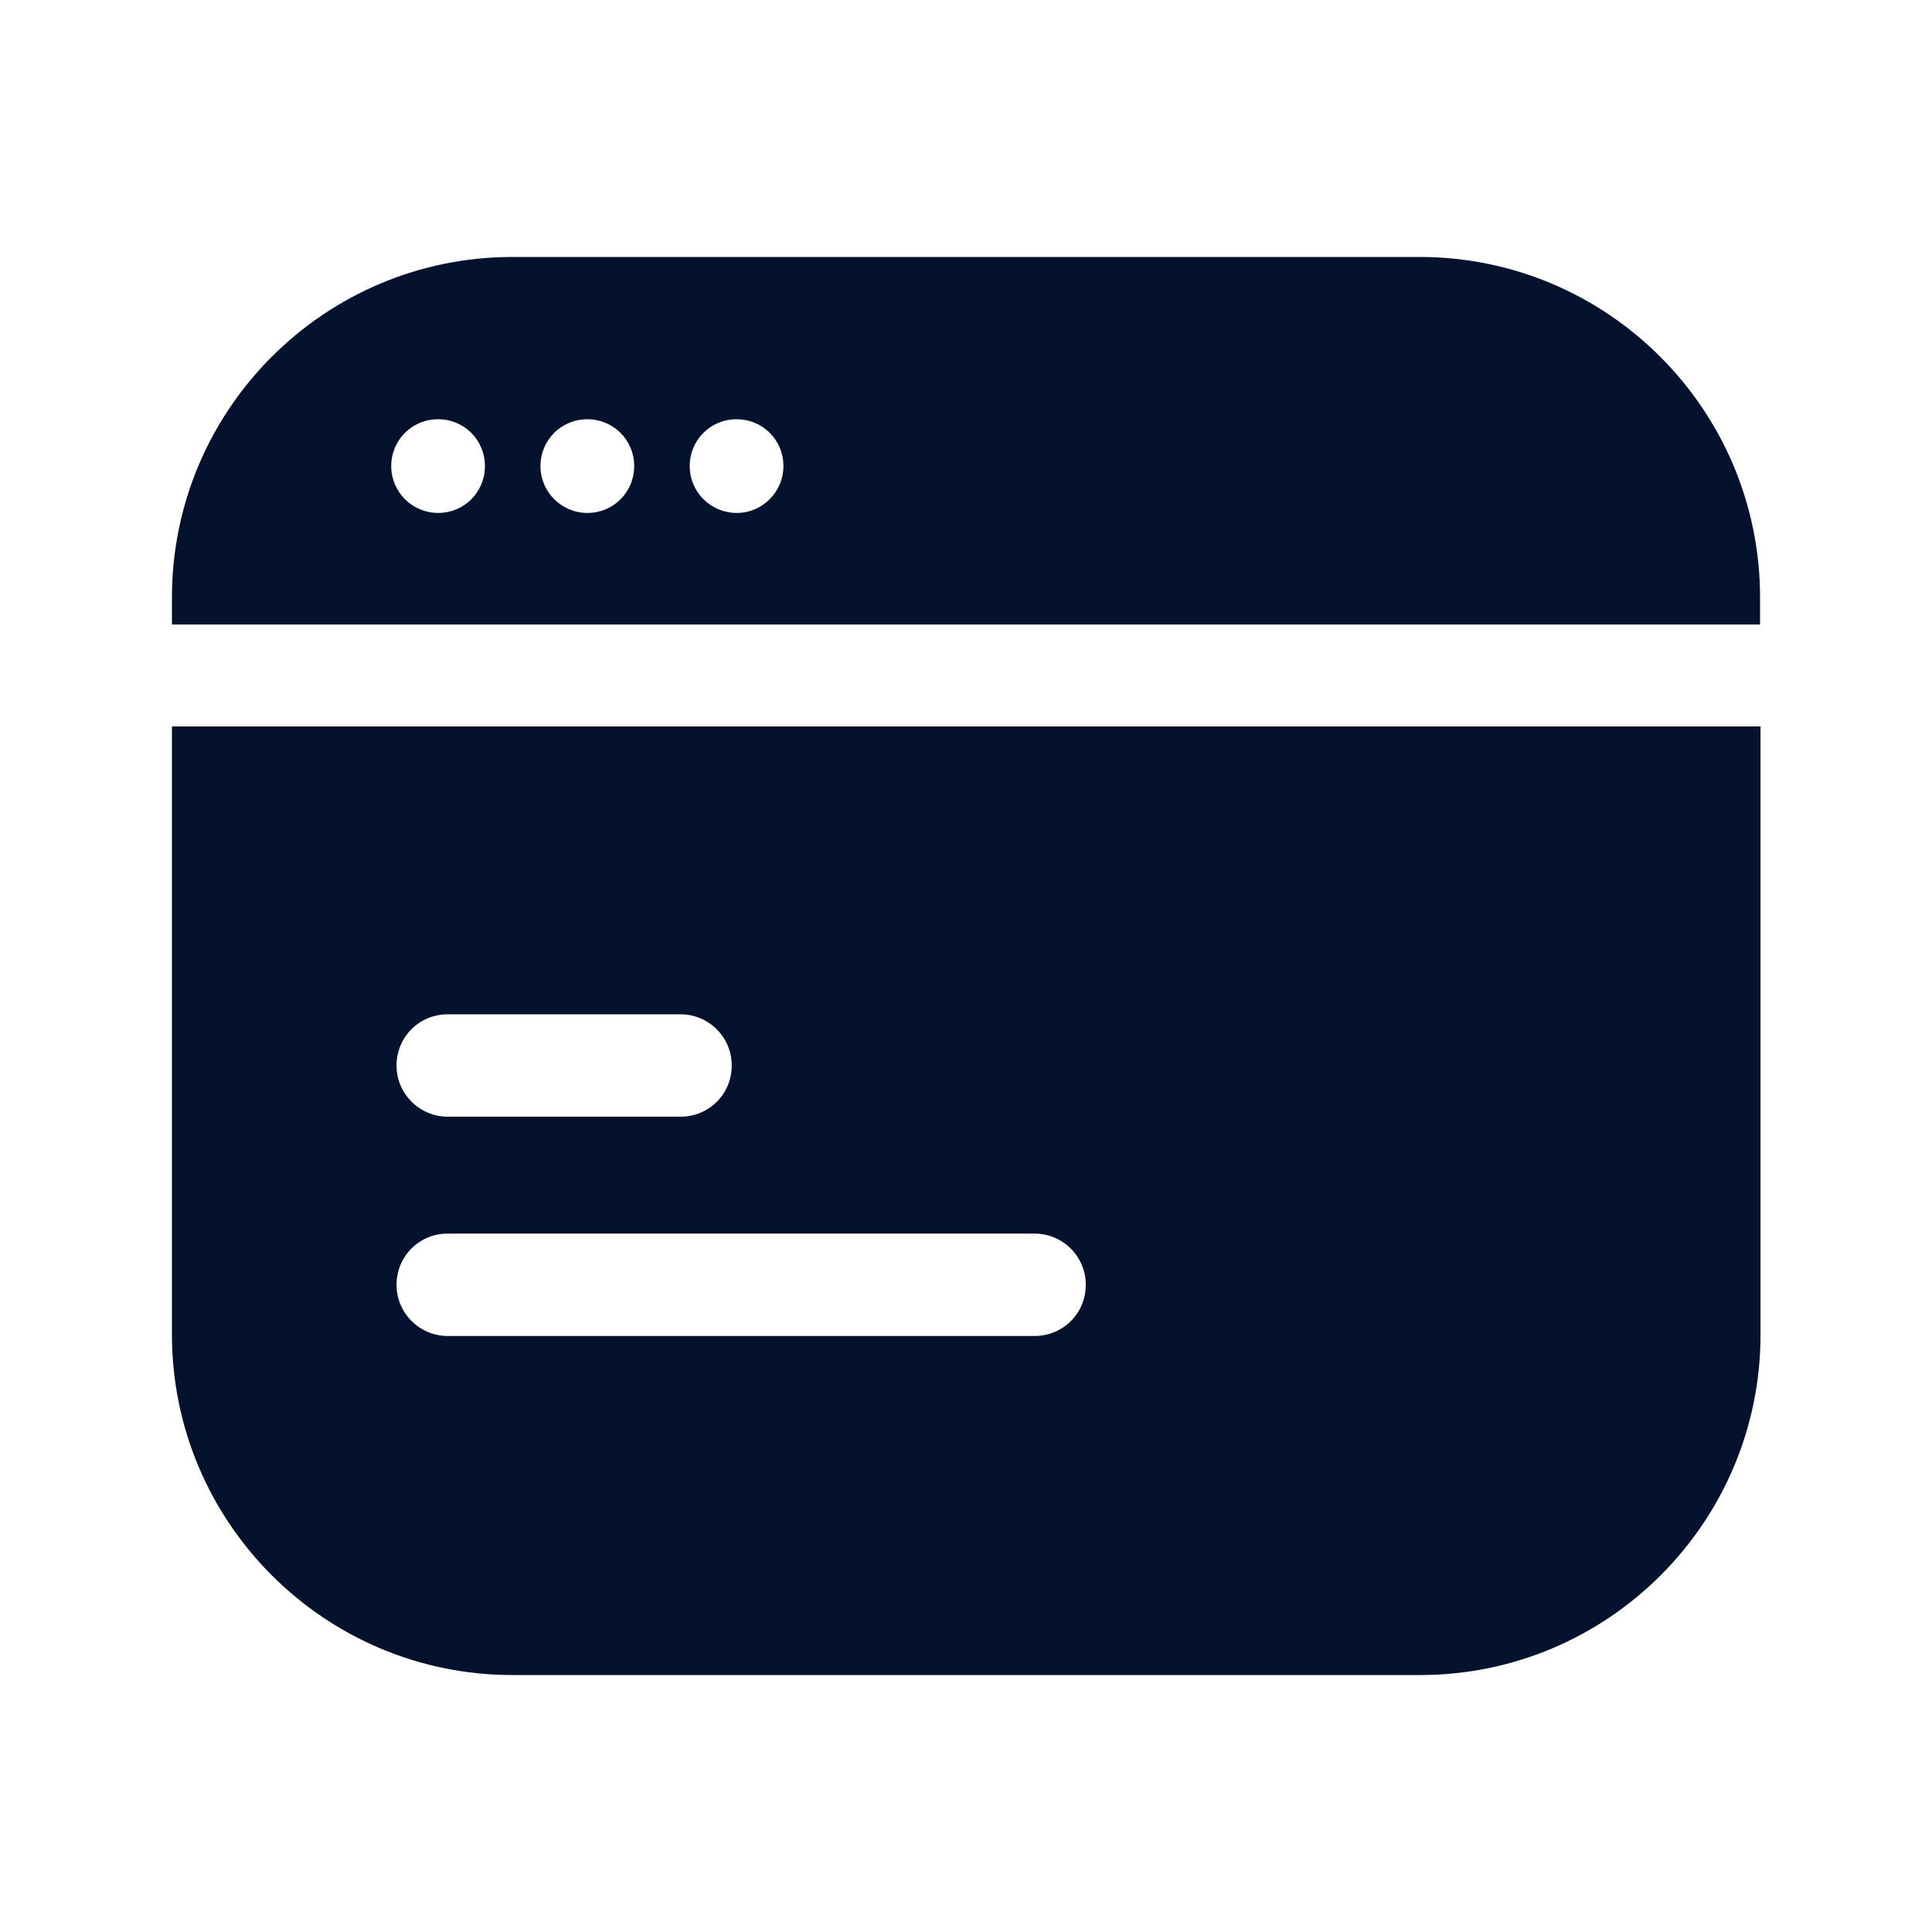
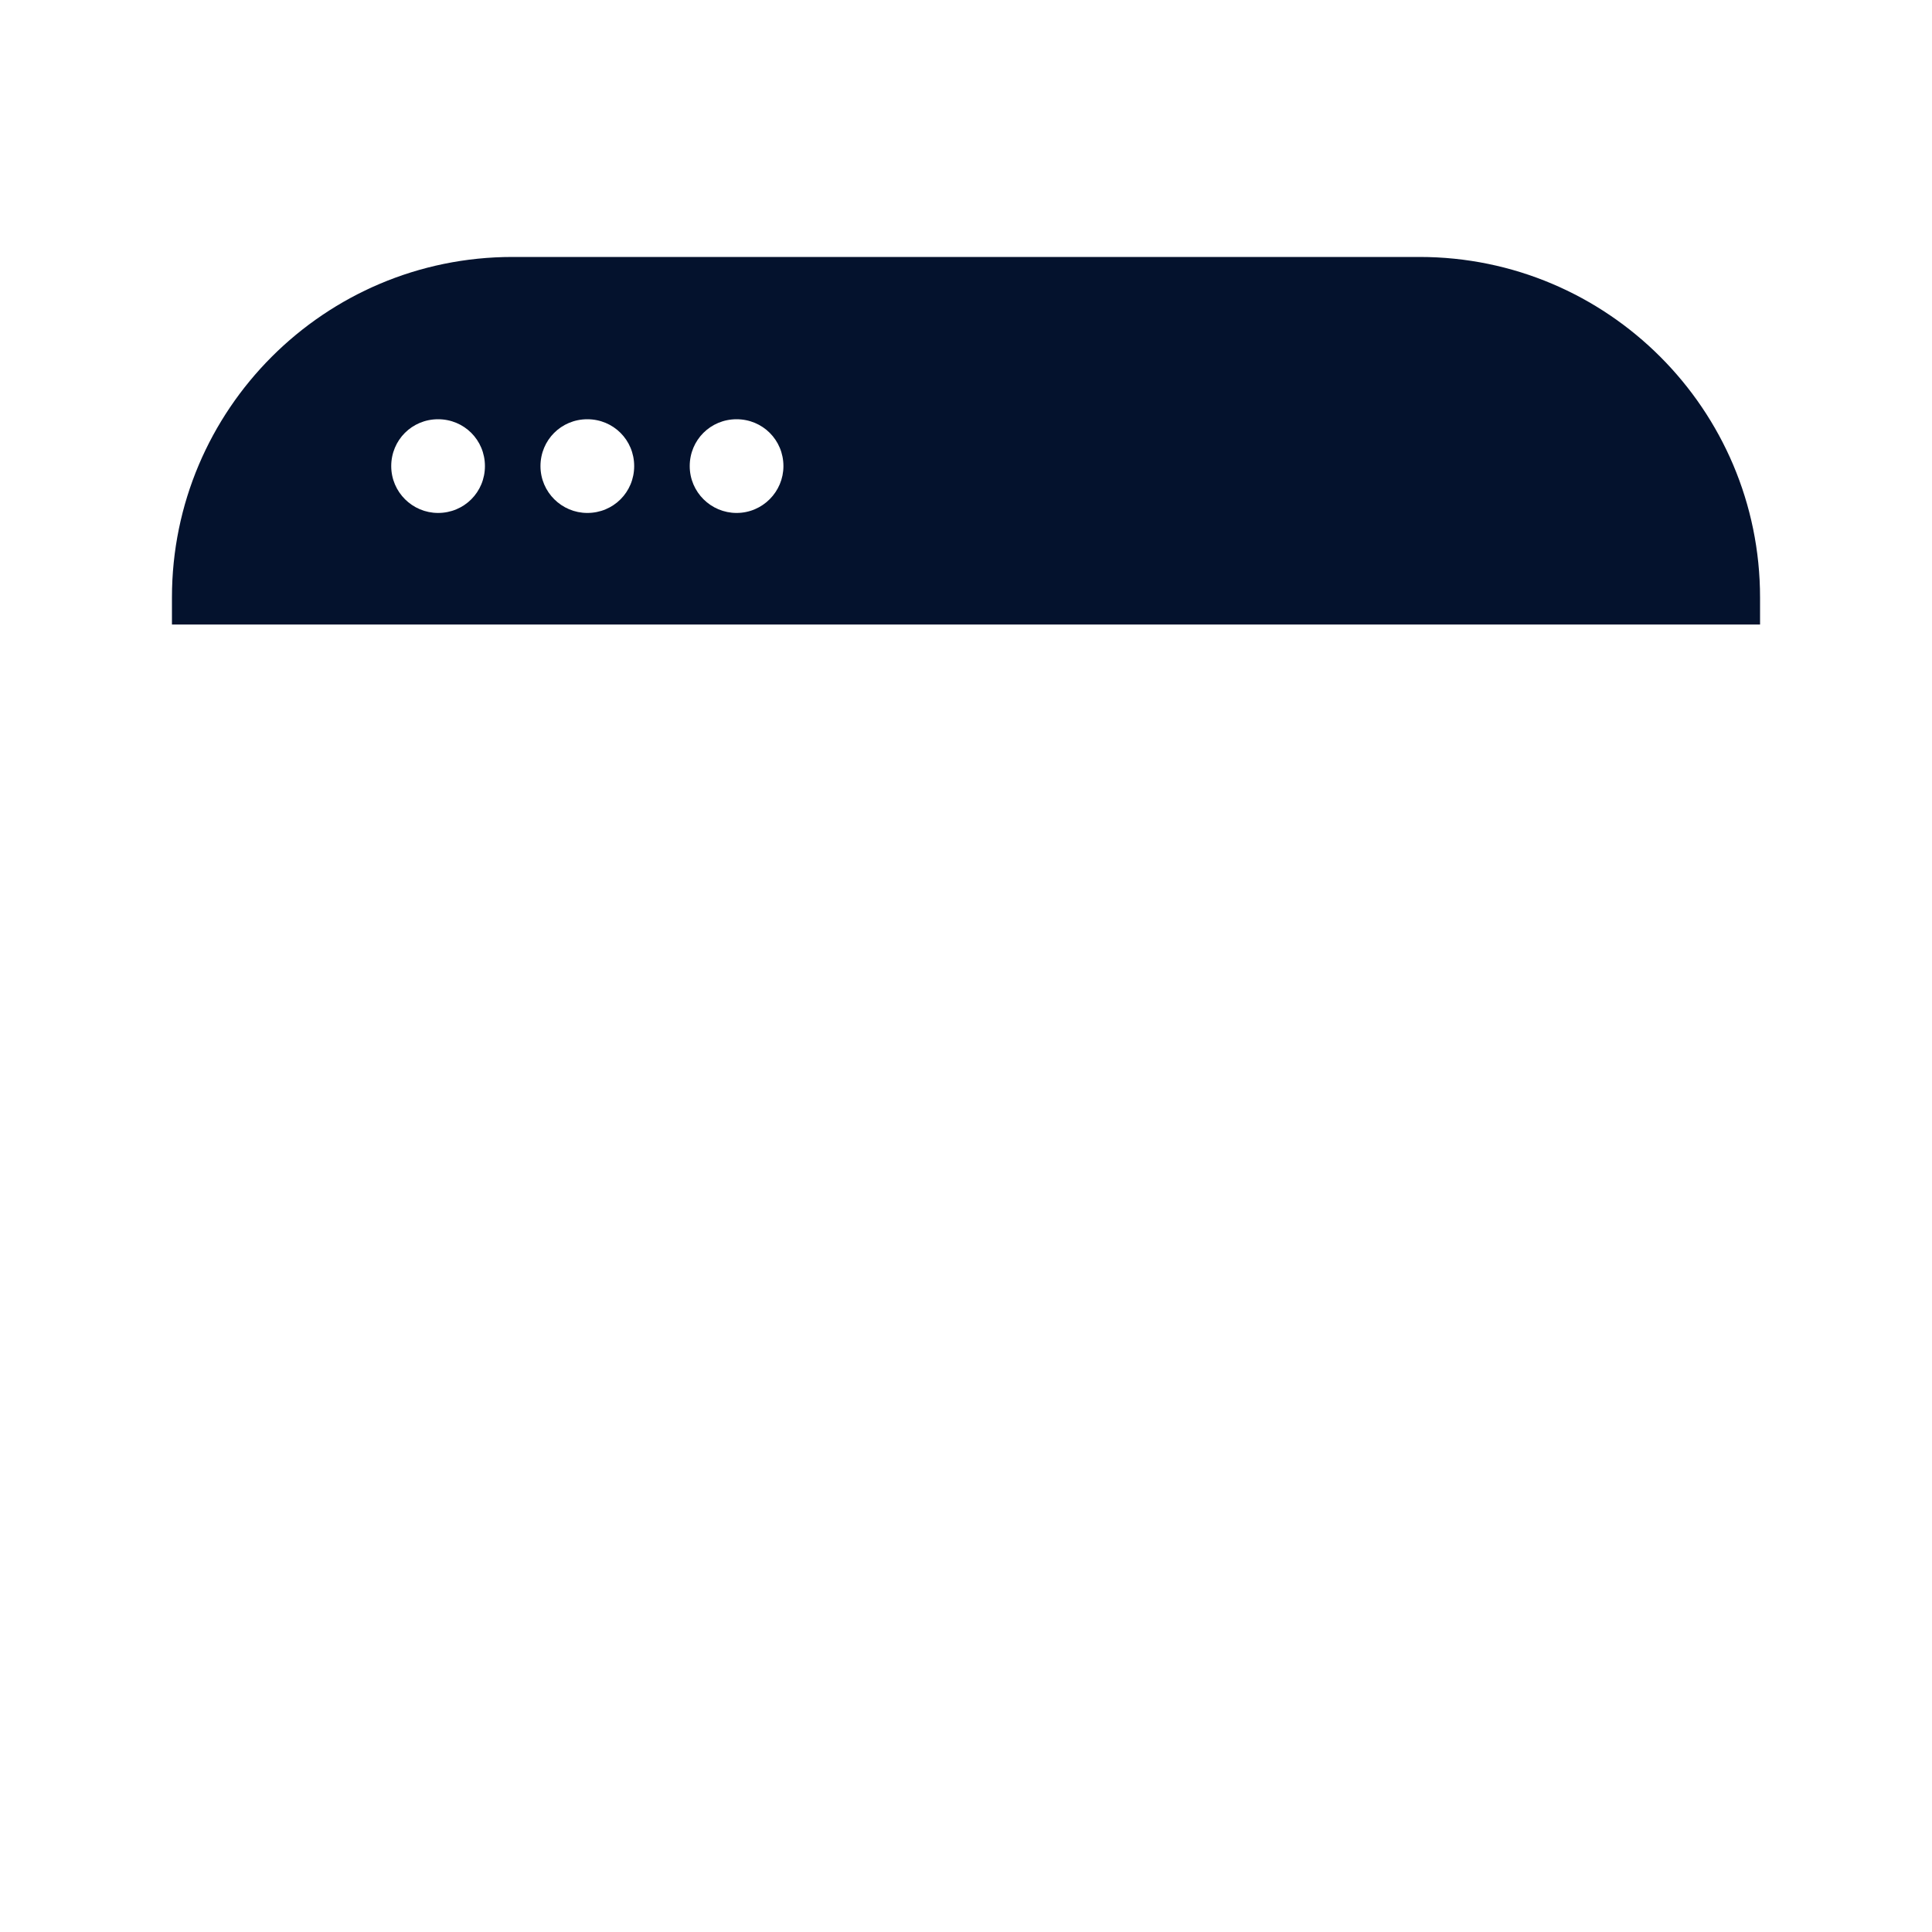
<svg xmlns="http://www.w3.org/2000/svg" id="Layer_2" width="40" height="40" viewBox="0 0 40 40">
  <g id="Layer_1-2">
-     <rect width="40" height="40" fill="none" />
    <g id="Layer_22">
      <path d="m29.39,5.32H10.61c-3.89,0-7.05,3.16-7.05,7.05v.56h32.88v-.56c0-3.89-3.16-7.05-7.05-7.05Zm-20.32,5.3c-.53,0-.97-.43-.97-.97s.43-.97.97-.97.97.43.97.97-.43.97-.97.97Zm3.09,0c-.53,0-.97-.43-.97-.97s.43-.97.97-.97.97.43.97.97-.43.97-.97.97Zm3.09,0c-.53,0-.97-.43-.97-.97s.43-.97.97-.97.97.43.97.97c0,.53-.43.97-.97.97Z" fill="#04122d" />
-       <path d="m3.56,15.04v12.59c0,3.89,3.16,7.05,7.05,7.05h18.79c3.89,0,7.05-3.16,7.05-7.05v-12.59H3.56Zm5.71,5.96h4.82c.58,0,1.06.47,1.06,1.06s-.47,1.06-1.06,1.06h-4.82c-.58,0-1.06-.47-1.06-1.06s.47-1.06,1.06-1.06Zm12.15,6.66h-12.15c-.58,0-1.06-.47-1.06-1.06s.47-1.06,1.06-1.06h12.15c.58,0,1.06.47,1.06,1.06s-.47,1.06-1.06,1.06Z" fill="#04122d" />
    </g>
  </g>
</svg>